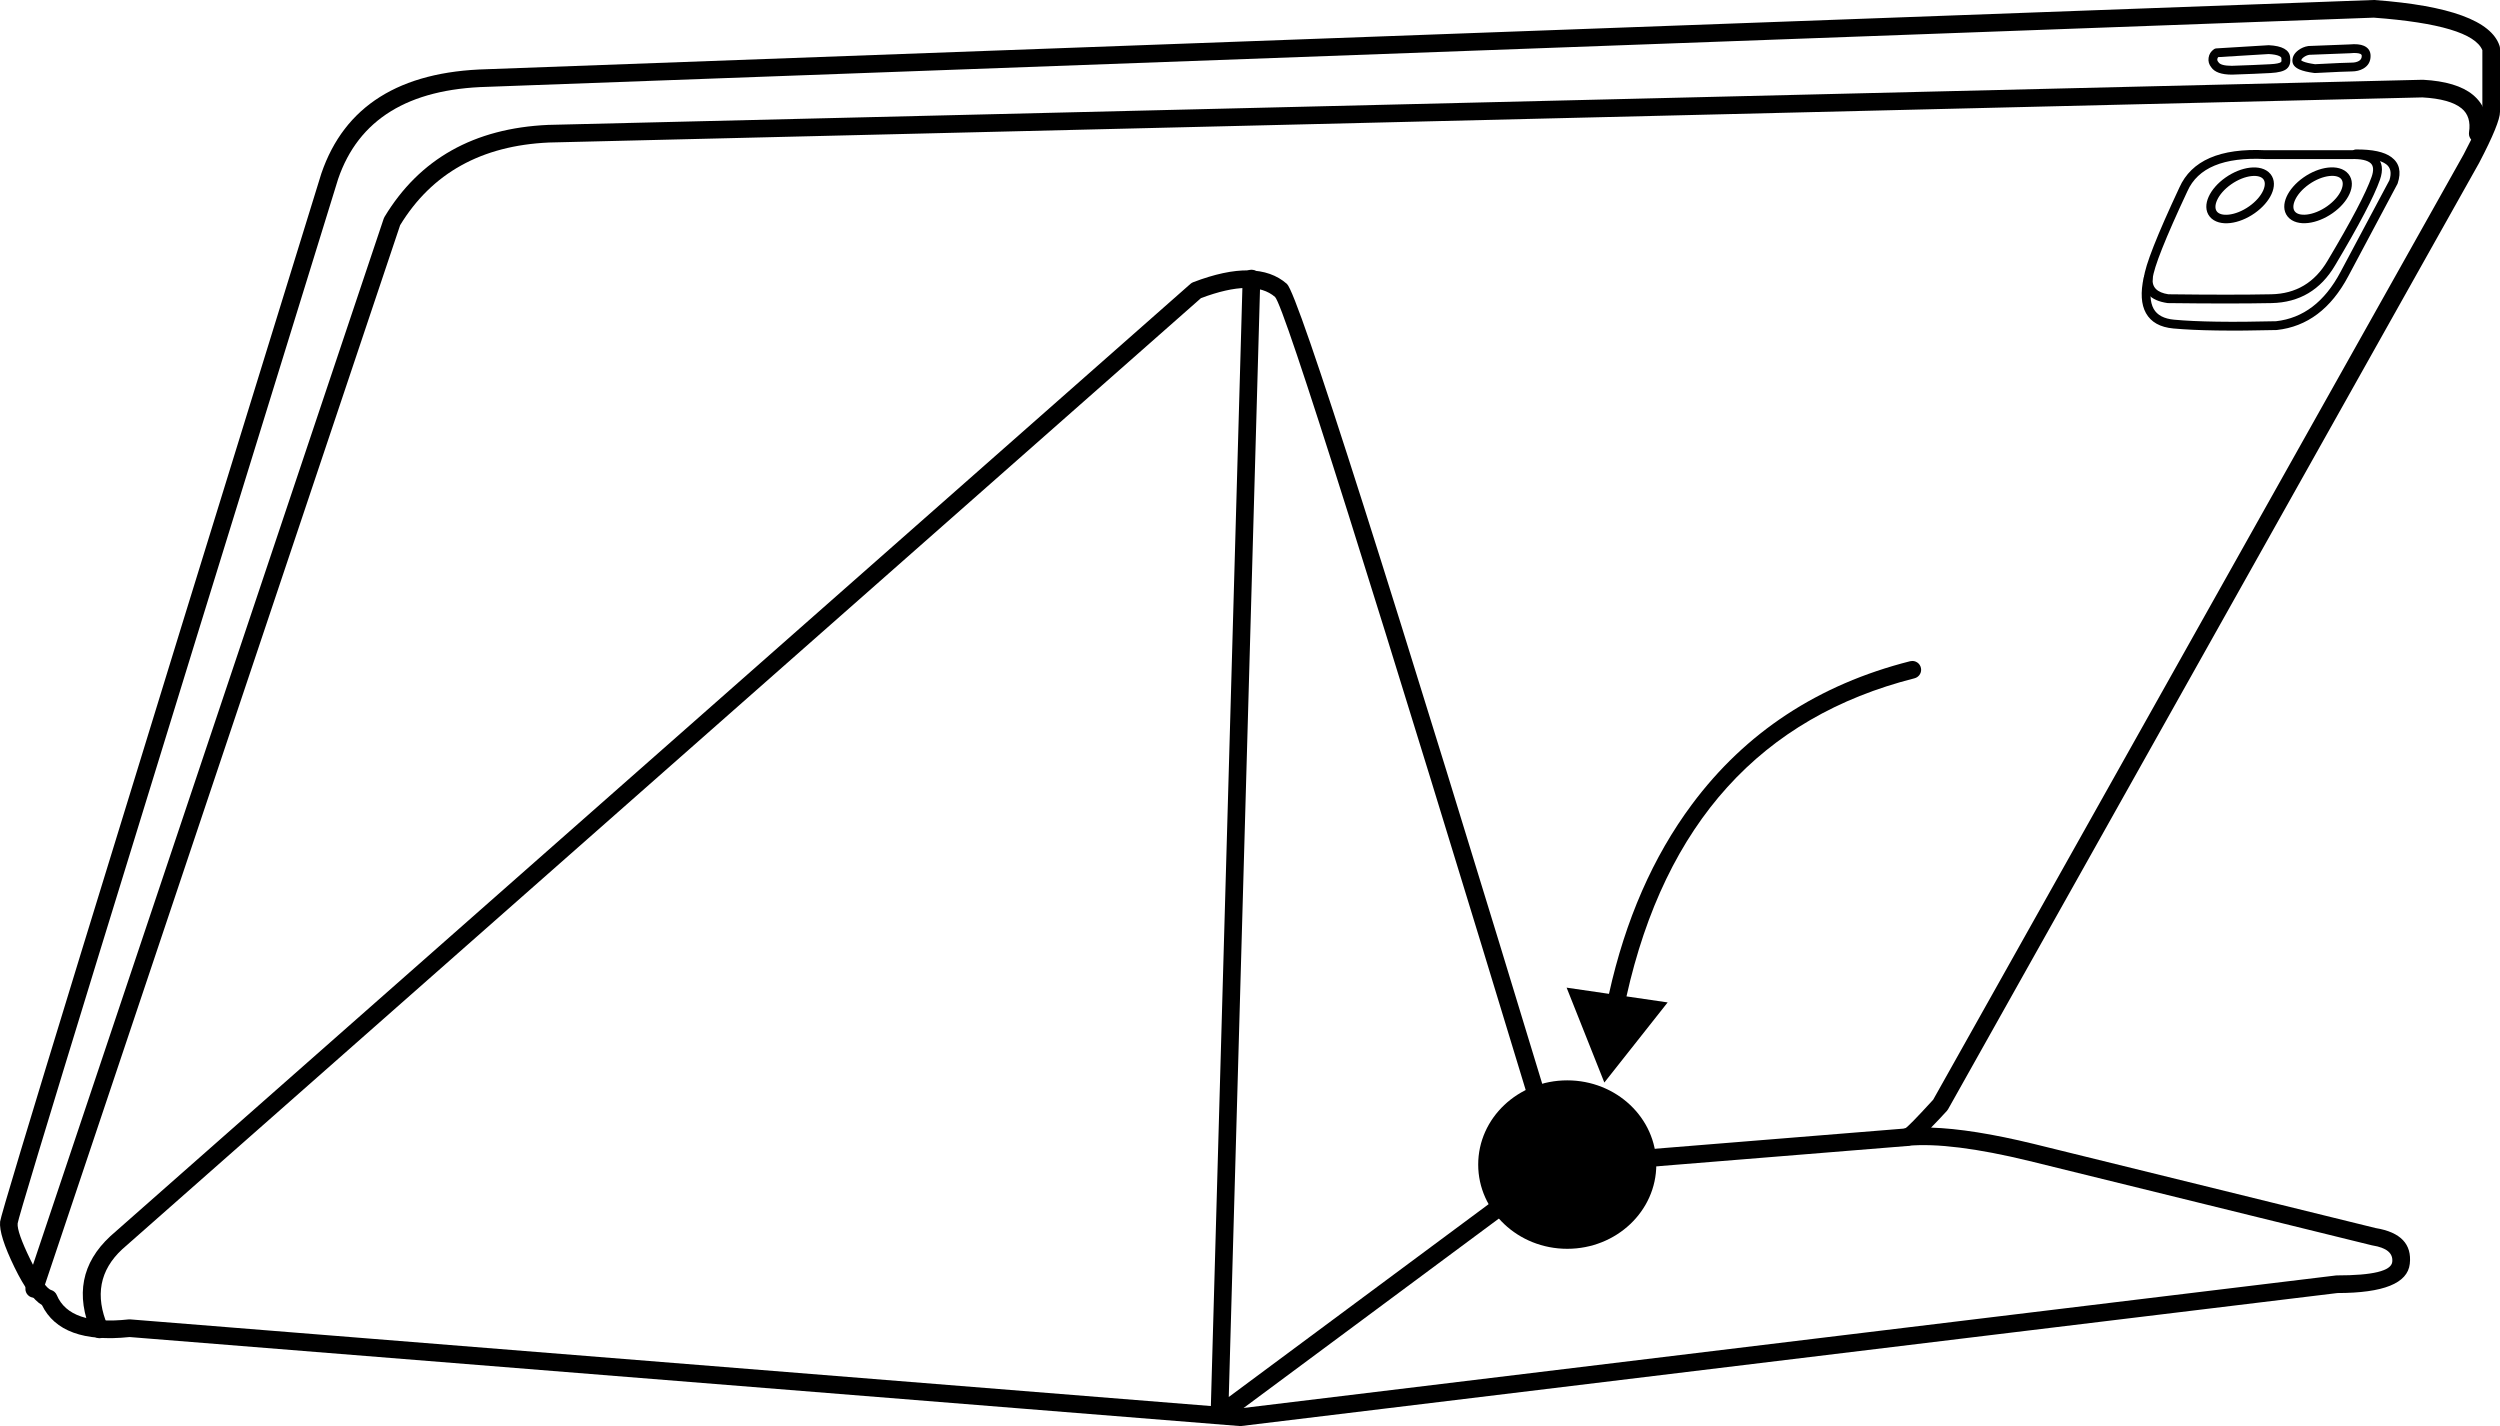
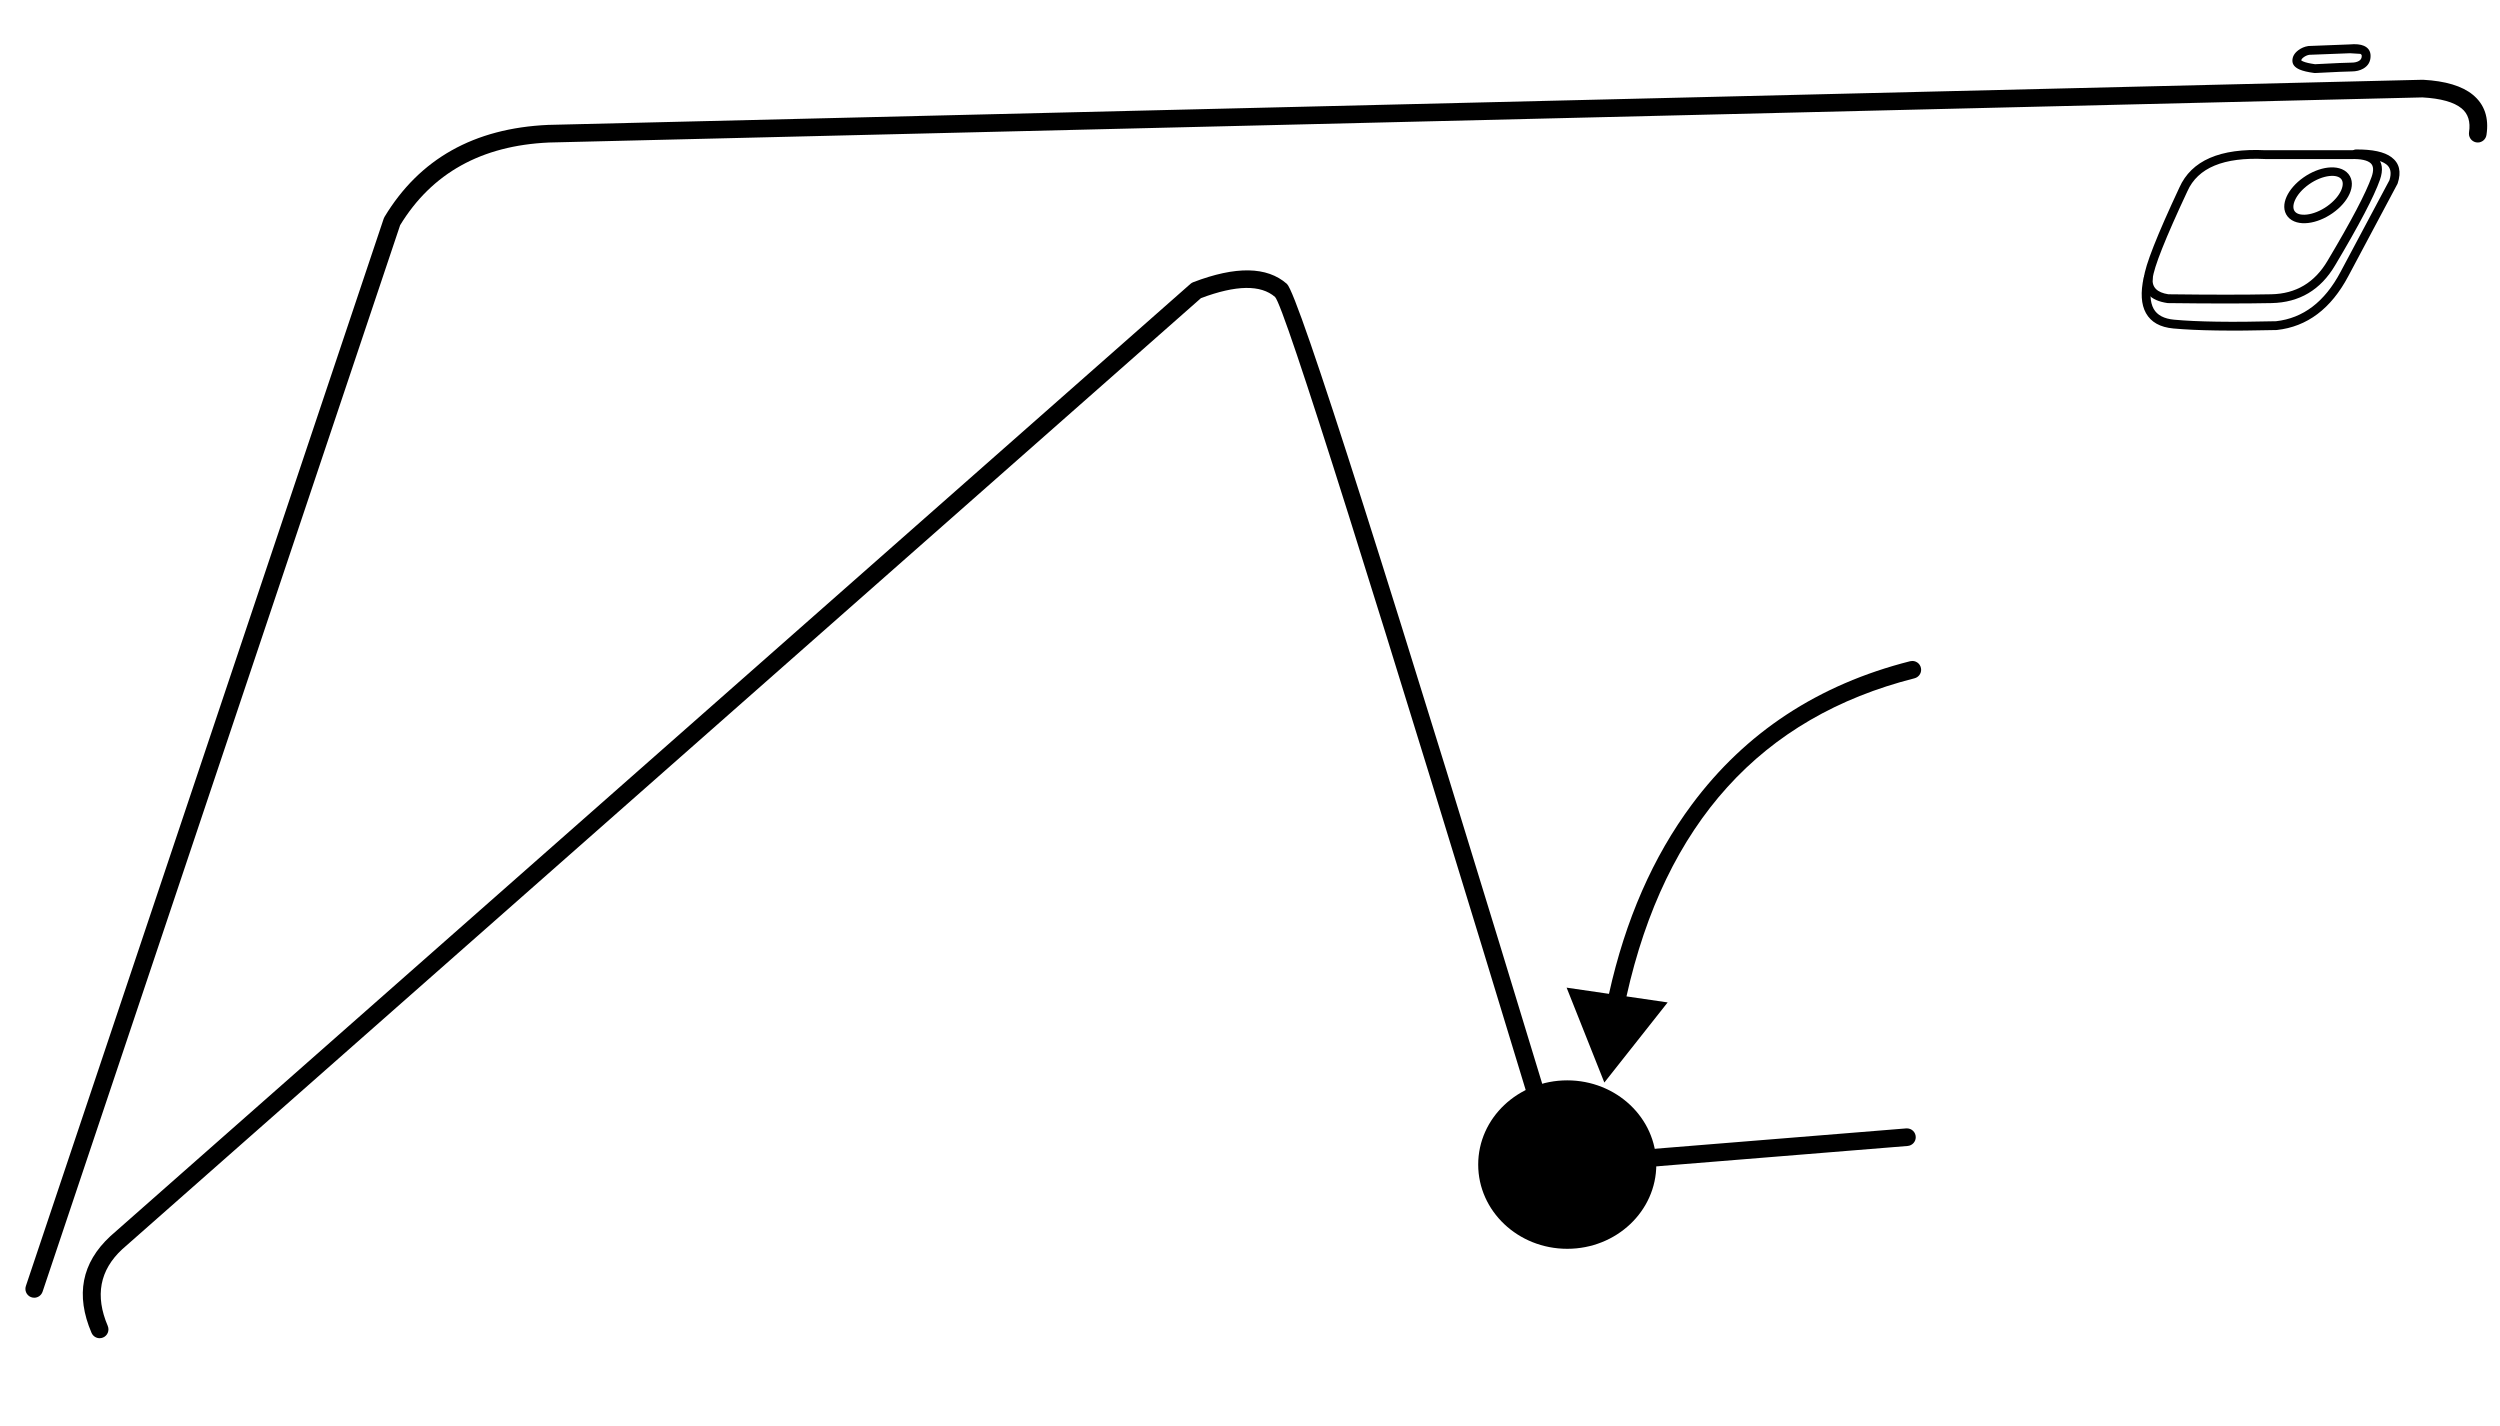
<svg xmlns="http://www.w3.org/2000/svg" fill="none" version="1.1" width="142.002" height="81.002" viewBox="0 0 142.002 81.002">
  <g>
    <g>
      <g>
-         <path d="M18.251,9.86Q0.085,68.596,0.006,69.388Q-0.07,70.152,0.828,71.994Q1.661,73.702,2.382,74.128Q3.468,76.353,7.361,75.945L70.407,81Q70.457,81.004,70.507,80.998L132.767,73.446Q136.693,73.443,136.878,71.788Q137.066,70.107,134.942,69.756L115.507,64.972Q112.021,64.123,109.686,64.049Q110.08,63.651,110.585,63.099Q110.624,63.056,110.652,63.006L140.816,9.253Q140.819,9.247,140.823,9.24Q142.007,6.974,142.002,6.348L142.002,6.34L142.002,2.76Q142.002,2.679,141.976,2.603Q141.274,0.473,134.879,0.001Q134.851,-0.001,134.824,0L27.656,3.931Q20.214,4.12,18.256,9.846Q18.254,9.853,18.251,9.86ZM1.729,71.555Q0.955,69.969,1.003,69.488Q1.073,68.795,19.207,10.163Q20.941,5.104,27.681,4.932L134.833,1.003Q140.403,1.417,141,2.849L141,6.348Q141,6.372,141.002,6.396Q141.029,6.681,139.941,8.763L139.934,8.776L109.806,62.465Q108.346,64.062,108.206,64.095Q108.158,64.107,108.113,64.127Q108.068,64.148,108.028,64.176Q107.988,64.205,107.954,64.241Q107.921,64.277,107.895,64.319Q107.869,64.361,107.852,64.408Q107.834,64.454,107.826,64.502Q107.818,64.551,107.82,64.601Q107.822,64.65,107.833,64.698Q107.843,64.742,107.861,64.783Q107.879,64.824,107.904,64.861Q107.929,64.899,107.96,64.931Q107.992,64.963,108.028,64.99Q108.065,65.016,108.105,65.035Q108.146,65.055,108.189,65.066Q108.233,65.078,108.277,65.082Q108.322,65.086,108.367,65.082Q110.799,64.857,115.27,65.945L134.722,70.734Q134.742,70.739,134.762,70.742Q135.965,70.936,135.882,71.677Q135.796,72.446,132.737,72.444Q132.707,72.444,132.677,72.448L70.436,79.997L7.394,74.942Q7.347,74.939,7.3,74.944Q3.955,75.307,3.225,73.561Q3.182,73.458,3.099,73.383Q3.017,73.308,2.91,73.276Q2.508,73.152,1.729,71.555Z" fill-rule="evenodd" fill="#000000" fill-opacity="1" />
-       </g>
+         </g>
      <g>
        <path d="M21.795,12.418L1.468,73.053L1.469,73.053Q1.443,73.13,1.443,73.212Q1.443,73.261,1.452,73.309Q1.462,73.358,1.481,73.403Q1.5,73.449,1.527,73.49Q1.554,73.531,1.589,73.565Q1.624,73.6,1.665,73.628Q1.706,73.655,1.751,73.674Q1.797,73.693,1.845,73.702Q1.893,73.712,1.943,73.712Q2.021,73.712,2.096,73.688Q2.171,73.664,2.235,73.618Q2.298,73.572,2.345,73.509Q2.392,73.445,2.417,73.371L2.418,73.371L22.728,12.79Q25.434,8.352,31.183,8.095L137.597,5.533Q139.167,5.621,139.819,6.155Q140.381,6.615,140.242,7.518L140.243,7.519Q140.238,7.556,140.238,7.594Q140.238,7.644,140.247,7.692Q140.257,7.74,140.276,7.786Q140.295,7.831,140.322,7.872Q140.349,7.913,140.384,7.948Q140.419,7.983,140.46,8.01Q140.501,8.038,140.546,8.056Q140.592,8.075,140.64,8.085Q140.688,8.094,140.738,8.094Q140.782,8.094,140.826,8.087Q140.87,8.079,140.911,8.063Q140.953,8.048,140.991,8.025Q141.03,8.003,141.063,7.974Q141.097,7.945,141.125,7.91Q141.153,7.876,141.175,7.837Q141.196,7.798,141.211,7.756Q141.225,7.714,141.232,7.67L141.233,7.67Q141.458,6.201,140.454,5.379Q139.544,4.635,137.632,4.531Q137.613,4.53,137.593,4.531L31.138,7.094Q24.823,7.376,21.841,12.319Q21.813,12.366,21.795,12.418Z" fill-rule="evenodd" fill="#000000" fill-opacity="1" />
      </g>
      <g>
        <path d="M88.393,66.711L108.356,65.092L108.356,65.091Q108.403,65.088,108.448,65.075Q108.493,65.063,108.535,65.042Q108.577,65.022,108.614,64.994Q108.652,64.966,108.684,64.932Q108.715,64.898,108.74,64.858Q108.765,64.818,108.782,64.775Q108.799,64.731,108.807,64.686Q108.816,64.64,108.816,64.593Q108.816,64.544,108.806,64.495Q108.797,64.447,108.778,64.402Q108.759,64.356,108.732,64.315Q108.704,64.274,108.669,64.239Q108.635,64.205,108.594,64.177Q108.553,64.15,108.507,64.131Q108.462,64.112,108.413,64.103Q108.365,64.093,108.316,64.093Q108.296,64.093,108.276,64.095L108.275,64.094L88.431,65.702Q88.415,65.444,88.547,64.907Q88.579,64.773,88.539,64.642Q74.076,17.031,73.102,16.13Q73.097,16.125,73.092,16.121Q71.407,14.64,67.774,16.03Q67.689,16.062,67.621,16.122L6.274,70.211Q6.27,70.215,6.265,70.22Q3.822,72.484,5.199,75.708L5.2,75.707Q5.229,75.775,5.276,75.831Q5.323,75.888,5.384,75.928Q5.446,75.969,5.516,75.99Q5.586,76.011,5.66,76.011Q5.709,76.011,5.757,76.001Q5.806,75.992,5.851,75.973Q5.897,75.954,5.938,75.927Q5.979,75.899,6.013,75.865Q6.048,75.83,6.076,75.789Q6.103,75.748,6.122,75.702Q6.141,75.657,6.15,75.609Q6.16,75.56,6.16,75.511Q6.16,75.409,6.12,75.315L6.121,75.314Q5.022,72.742,6.942,70.959L68.216,16.934Q71.208,15.81,72.424,16.868Q73.222,17.668,87.541,64.804Q87.372,65.557,87.46,65.986Q87.623,66.78,88.393,66.711Z" fill-rule="evenodd" fill="#000000" fill-opacity="1" />
      </g>
      <g>
-         <path d="M71.585,15.835Q71.585,15.828,71.585,15.821Q71.585,15.772,71.575,15.724Q71.566,15.675,71.547,15.63Q71.528,15.584,71.501,15.543Q71.473,15.502,71.438,15.468Q71.404,15.433,71.363,15.405Q71.322,15.378,71.276,15.359Q71.231,15.34,71.182,15.331Q71.134,15.321,71.085,15.321Q71.037,15.321,70.989,15.33Q70.942,15.34,70.897,15.358Q70.852,15.376,70.812,15.403Q70.771,15.429,70.736,15.463Q70.702,15.496,70.674,15.536Q70.647,15.576,70.627,15.62Q70.608,15.664,70.597,15.712Q70.587,15.759,70.585,15.807L70.584,15.807L68.764,80.354Q68.763,80.404,68.771,80.452Q68.779,80.501,68.797,80.547Q68.814,80.593,68.841,80.635Q68.867,80.677,68.901,80.713Q68.935,80.748,68.975,80.777Q69.015,80.806,69.06,80.826Q69.105,80.846,69.153,80.857Q69.201,80.868,69.251,80.869Q69.424,80.874,69.564,80.771L88.651,66.607L88.65,66.606Q88.745,66.535,88.799,66.429Q88.852,66.323,88.852,66.204Q88.852,66.155,88.842,66.107Q88.833,66.058,88.814,66.013Q88.795,65.967,88.768,65.926Q88.74,65.885,88.705,65.851Q88.671,65.816,88.63,65.788Q88.589,65.761,88.543,65.742Q88.498,65.723,88.449,65.714Q88.401,65.704,88.352,65.704Q88.187,65.704,88.054,65.803L88.053,65.802L69.795,79.351L71.586,15.835L71.585,15.835Z" fill-rule="evenodd" fill="#000000" fill-opacity="1" />
-       </g>
+         </g>
      <g>
-         <path d="M125.601,3.822Q125.406,3.583,125.45,3.281Q125.494,2.974,125.758,2.793Q125.816,2.753,125.885,2.749L128.846,2.569Q128.86,2.568,128.873,2.568Q130.007,2.624,130.081,3.24Q130.106,3.446,130.078,3.583Q130.037,3.784,129.883,3.912Q129.643,4.112,128.972,4.148Q128.144,4.194,126.783,4.239Q126.779,4.239,126.774,4.239Q125.884,4.239,125.601,3.822ZM126.014,3.538Q126.005,3.524,125.994,3.511Q125.933,3.439,125.946,3.353Q125.955,3.291,125.997,3.244L128.862,3.07Q129.265,3.091,129.46,3.181Q129.576,3.235,129.584,3.299Q129.607,3.49,129.563,3.526Q129.45,3.621,128.945,3.648Q128.123,3.693,126.77,3.738Q126.142,3.737,126.014,3.538Z" fill-rule="evenodd" fill="#000000" fill-opacity="1" />
-       </g>
+         </g>
      <g>
-         <path d="M130.542,2.856Q130.21,3.107,130.21,3.45Q130.21,3.77,130.616,3.948Q130.905,4.074,131.453,4.146Q131.476,4.149,131.499,4.148Q133.238,4.058,133.572,4.058Q133.959,4.058,134.24,3.895Q134.651,3.656,134.651,3.179Q134.651,2.769,134.269,2.601Q133.981,2.475,133.458,2.523L131.135,2.613Q131.121,2.614,131.107,2.616Q130.796,2.664,130.542,2.856ZM130.712,3.429Q130.744,3.457,130.817,3.489Q131.036,3.584,131.496,3.647Q133.227,3.557,133.572,3.557Q133.824,3.557,133.988,3.462Q134.15,3.368,134.15,3.179Q134.15,3.096,134.068,3.06Q133.896,2.985,133.499,3.023Q133.492,3.023,133.485,3.024L131.17,3.113Q130.992,3.144,130.844,3.256Q130.726,3.345,130.712,3.429Z" fill-rule="evenodd" fill="#000000" fill-opacity="1" />
+         <path d="M130.542,2.856Q130.21,3.107,130.21,3.45Q130.21,3.77,130.616,3.948Q130.905,4.074,131.453,4.146Q131.476,4.149,131.499,4.148Q133.238,4.058,133.572,4.058Q133.959,4.058,134.24,3.895Q134.651,3.656,134.651,3.179Q134.651,2.769,134.269,2.601Q133.981,2.475,133.458,2.523L131.135,2.613Q131.121,2.614,131.107,2.616Q130.796,2.664,130.542,2.856ZM130.712,3.429Q130.744,3.457,130.817,3.489Q131.036,3.584,131.496,3.647Q133.227,3.557,133.572,3.557Q133.824,3.557,133.988,3.462Q134.15,3.368,134.15,3.179Q134.15,3.096,134.068,3.06Q133.492,3.023,133.485,3.024L131.17,3.113Q130.992,3.144,130.844,3.256Q130.726,3.345,130.712,3.429Z" fill-rule="evenodd" fill="#000000" fill-opacity="1" />
      </g>
      <g>
        <path d="M123.789,10.656Q121.878,14.743,121.776,15.773Q121.655,16.998,123.106,17.213Q123.123,17.215,123.14,17.216Q126.789,17.261,129.026,17.216Q131.399,17.168,132.635,15.072Q134.686,11.63,135.182,10.214Q135.478,9.365,135.01,8.917Q134.584,8.508,133.535,8.533L128.673,8.533Q124.818,8.346,123.789,10.656ZM122.275,15.822Q122.368,14.878,124.244,10.866L124.246,10.862Q125.135,8.861,128.655,9.033Q128.661,9.034,128.667,9.034L133.538,9.034L133.544,9.034Q134.387,9.013,134.663,9.278Q134.899,9.504,134.709,10.048Q134.23,11.417,132.205,14.815Q131.109,16.672,129.016,16.715Q126.793,16.76,123.164,16.715Q122.202,16.566,122.275,15.822Z" fill-rule="evenodd" fill="#000000" fill-opacity="1" />
      </g>
      <g>
        <path d="M135.835,8.927Q135.233,8.477,133.812,8.49L133.812,8.491Q133.763,8.491,133.717,8.51Q133.671,8.529,133.637,8.565Q133.602,8.6,133.583,8.645Q133.564,8.691,133.564,8.741Q133.564,8.79,133.583,8.836Q133.602,8.882,133.637,8.917Q133.673,8.952,133.719,8.972Q133.765,8.991,133.814,8.991L133.816,8.991L133.816,8.991Q135.069,8.98,135.536,9.328Q135.919,9.614,135.721,10.237L132.939,15.457Q131.595,17.987,129.281,18.246Q125.468,18.34,123.494,18.159Q122.629,18.079,122.329,17.542Q122.011,16.972,122.257,15.852L122.257,15.851Q122.262,15.825,122.262,15.798Q122.262,15.748,122.243,15.702Q122.224,15.656,122.189,15.621Q122.154,15.586,122.108,15.567Q122.062,15.548,122.012,15.548Q121.97,15.548,121.929,15.562Q121.889,15.576,121.856,15.603Q121.822,15.63,121.8,15.666Q121.777,15.702,121.768,15.744L121.768,15.744Q121.481,17.051,121.892,17.786Q122.321,18.554,123.448,18.658Q125.454,18.842,129.304,18.746Q129.314,18.746,129.325,18.745Q131.91,18.462,133.382,15.693L136.173,10.453Q136.183,10.434,136.19,10.414Q136.515,9.433,135.835,8.927Z" fill-rule="evenodd" fill="#000000" fill-opacity="1" />
      </g>
      <g transform="matrix(0.818,-0.575,0.634,0.773,15.598,74.51)">
-         <ellipse cx="126.902" cy="12.361" rx="1.857" ry="1.058" fill-opacity="0" stroke-opacity="1" stroke="#000000" fill="none" stroke-width="0.501" stroke-linecap="ROUND" stroke-linejoin="round" />
-       </g>
+         </g>
      <g transform="matrix(0.818,-0.575,0.634,0.773,16.407,77.056)">
        <ellipse cx="131.329" cy="12.356" rx="1.857" ry="1.058" fill-opacity="0" stroke-opacity="1" stroke="#000000" fill="none" stroke-width="0.501" stroke-linecap="ROUND" stroke-linejoin="round" />
      </g>
      <g>
        <ellipse cx="89.021" cy="66.149" rx="5.058" ry="4.784" fill="#000000" fill-opacity="1" />
      </g>
      <g>
        <path d="M108.745,38.527Q108.826,38.507,108.896,38.461Q108.965,38.415,109.017,38.35Q109.068,38.284,109.095,38.205Q109.122,38.126,109.122,38.043Q109.122,37.993,109.112,37.945Q109.103,37.897,109.084,37.851Q109.065,37.806,109.038,37.765Q109.01,37.724,108.976,37.689Q108.941,37.654,108.9,37.627Q108.859,37.599,108.813,37.581Q108.768,37.562,108.72,37.552Q108.671,37.543,108.622,37.543Q108.56,37.543,108.499,37.558L108.499,37.557Q100.677,39.54,96.098,45.699Q92.79,50.148,91.391,56.451L88.985,56.099L91.128,61.489L94.724,56.938L92.385,56.596Q95.678,41.841,108.745,38.528L108.745,38.527Z" fill-rule="evenodd" fill="#000000" fill-opacity="1" />
      </g>
    </g>
  </g>
</svg>